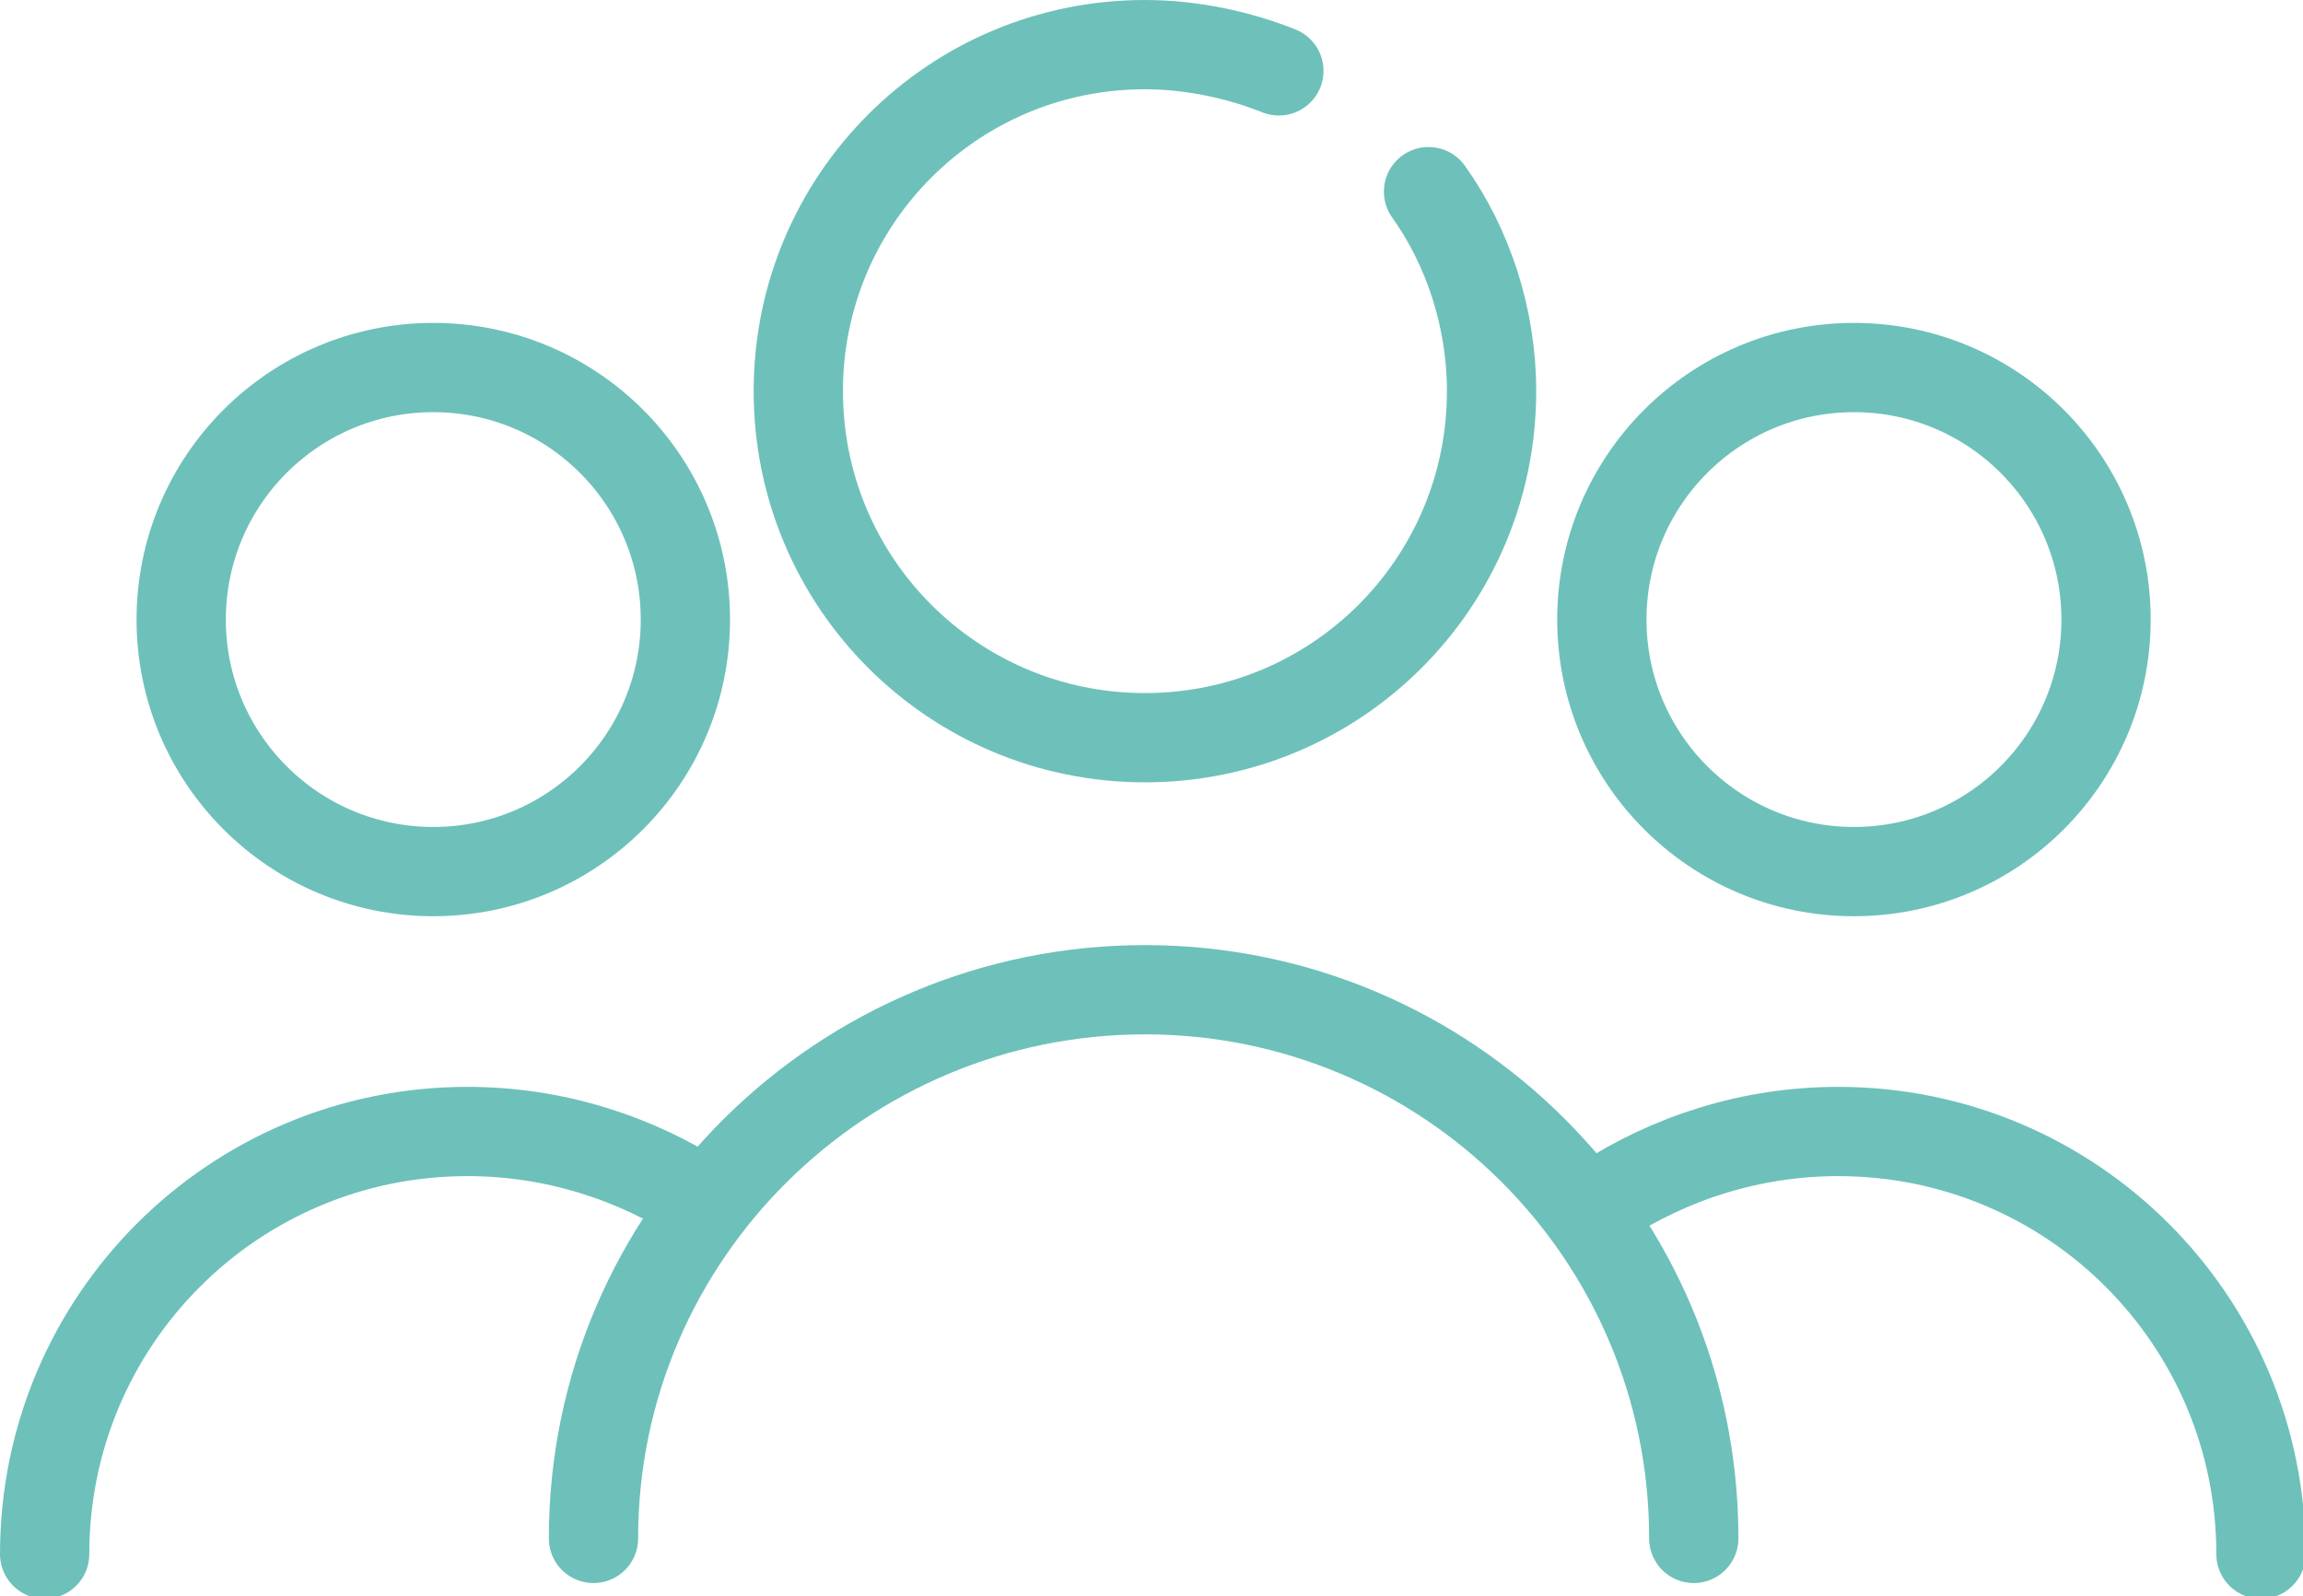
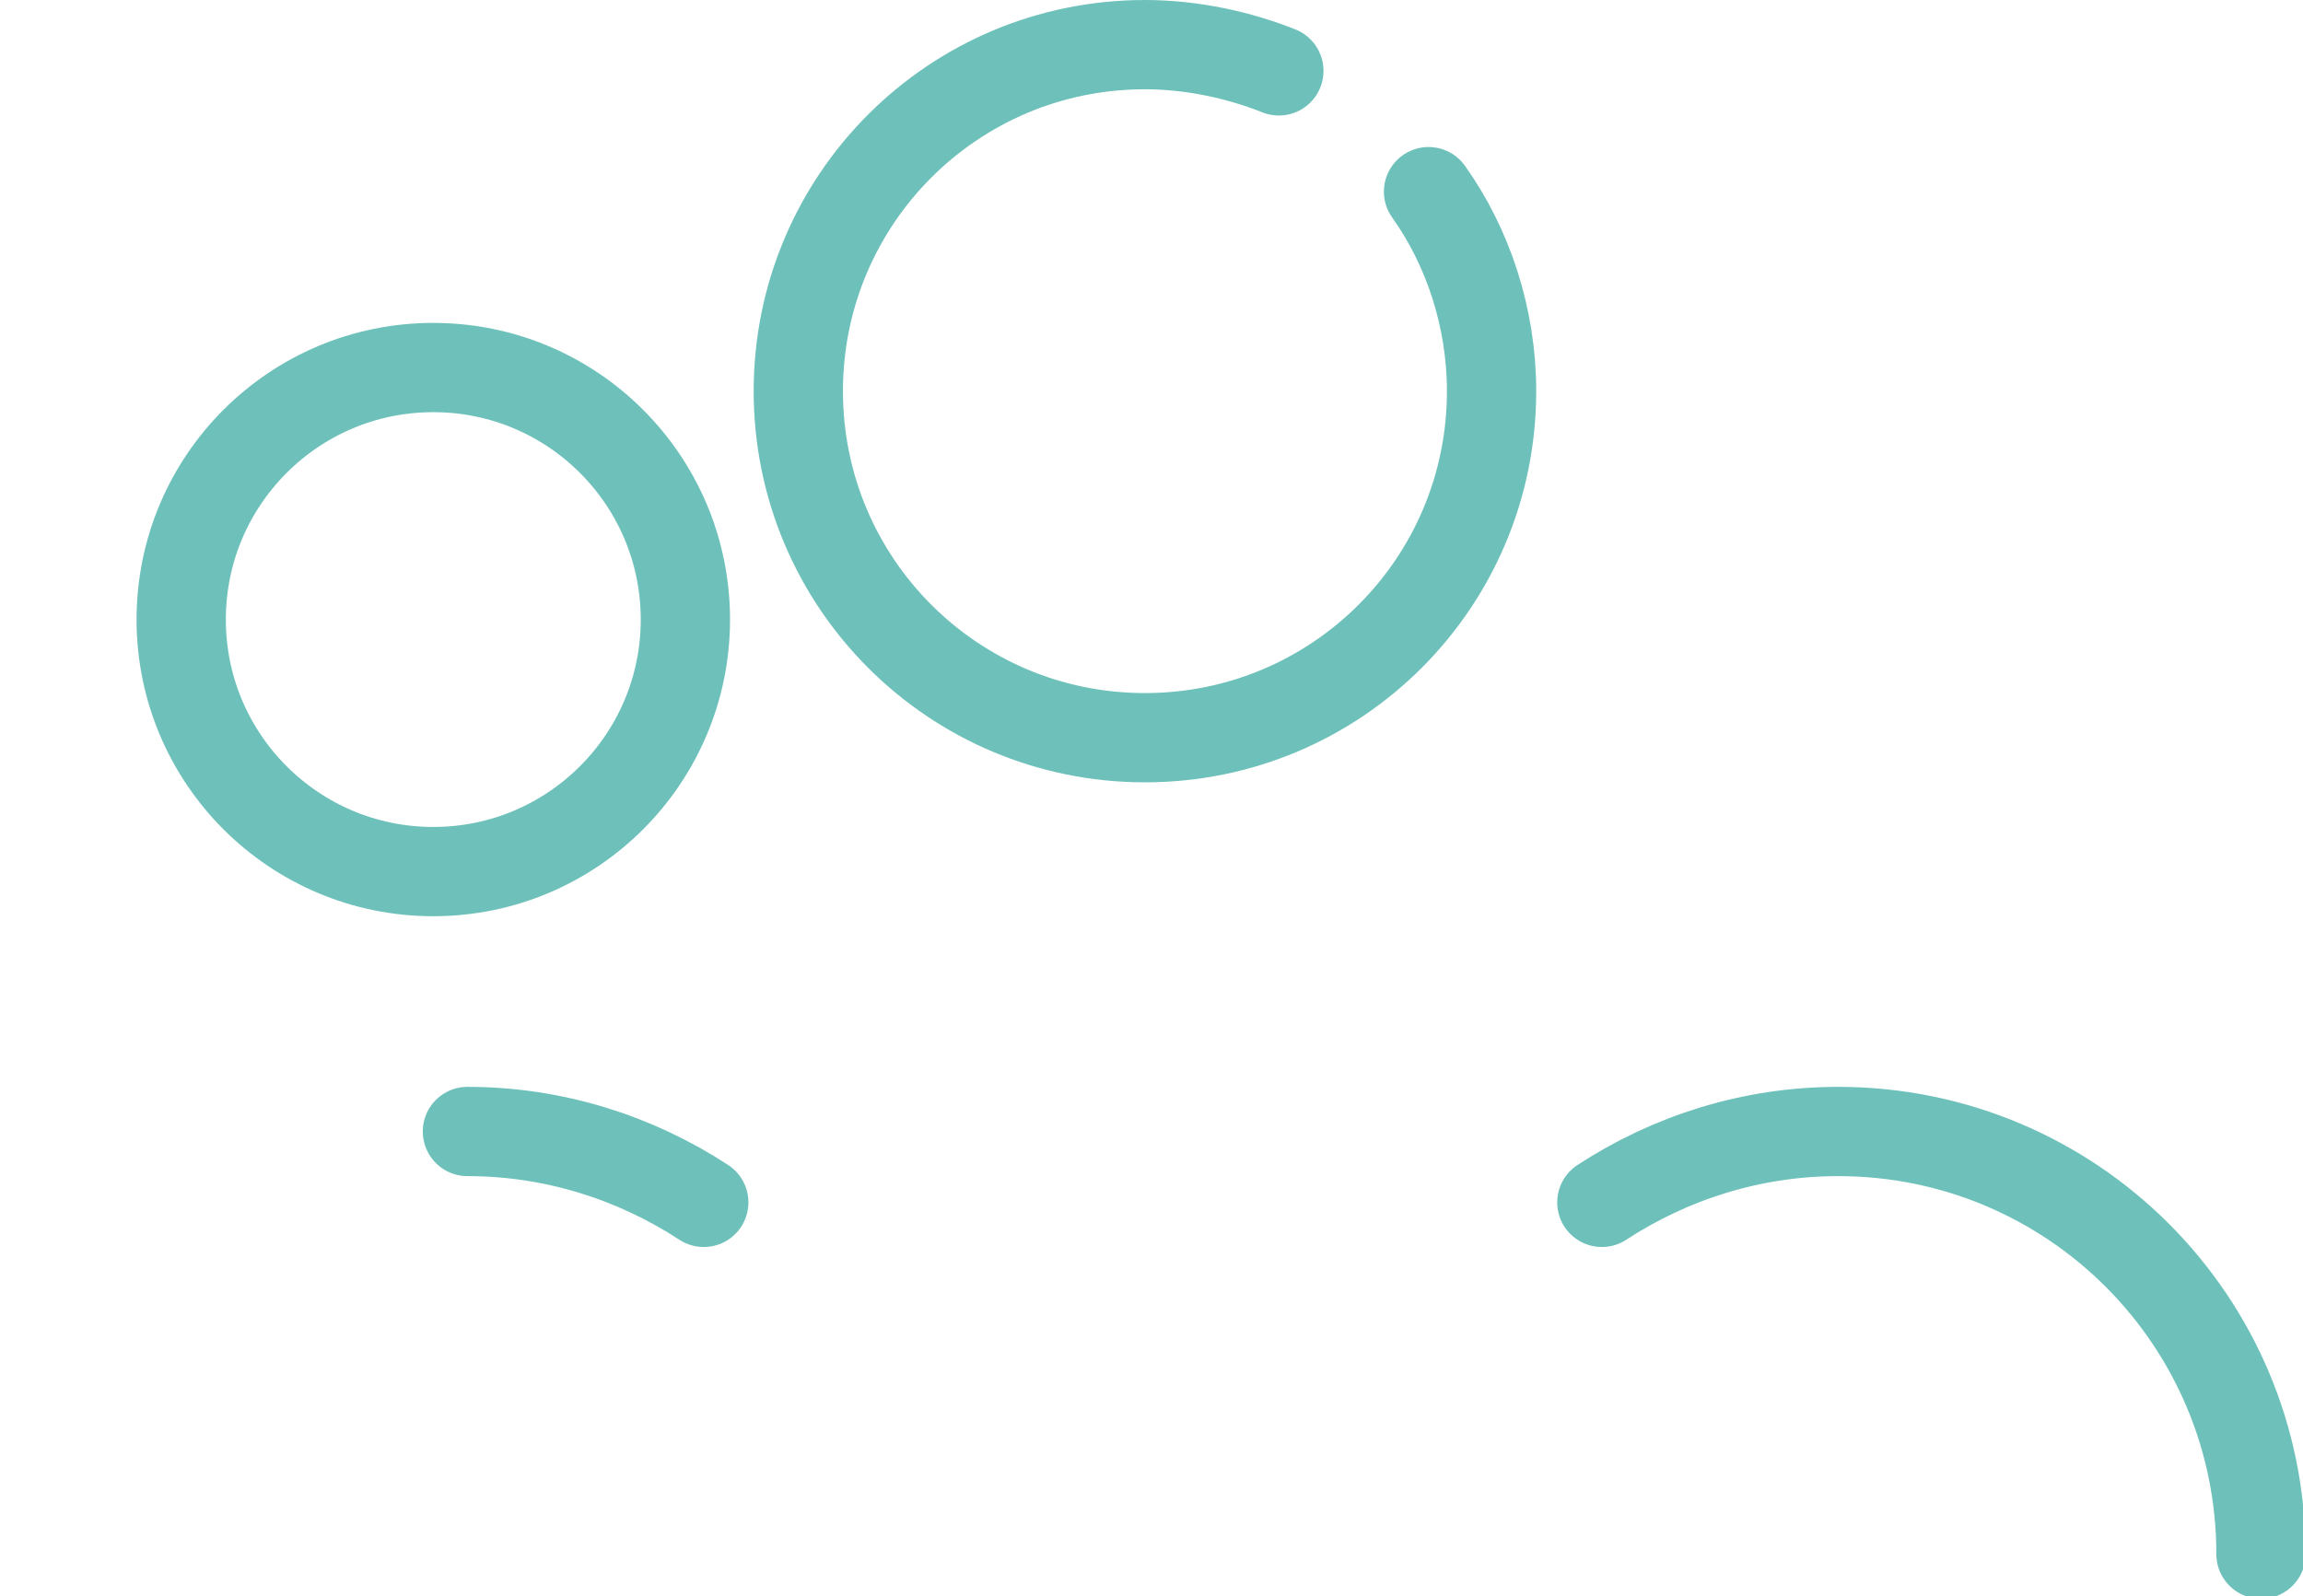
<svg xmlns="http://www.w3.org/2000/svg" version="1.1" id="Layer_1" x="0px" y="0px" viewBox="0 0 87.7 60.8" style="enable-background:new 0 0 87.7 60.8;" xml:space="preserve">
  <style type="text/css">
	.st0{fill:none;stroke:#6DC1BA;stroke-width:3.4;stroke-linecap:round;stroke-miterlimit:10;}
</style>
  <g>
    <path class="st0" d="M54.4,7.3c1.5,2.1,2.4,4.8,2.4,7.6c0,7.3-5.9,13.2-13.2,13.2s-13.2-5.9-13.2-13.2S36.3,1.7,43.6,1.7   c1.8,0,3.6,0.4,5.1,1" />
    <circle class="st0" cx="16.5" cy="23.6" r="9.6" />
-     <circle class="st0" cx="70.6" cy="23.6" r="9.6" />
-     <path class="st0" d="M64.5,58.6c0-11.6-9.4-20.9-20.9-20.9S22.6,47,22.6,58.6" />
-     <path class="st0" d="M26.8,45.8c-2.6-1.7-5.7-2.7-9-2.7c-8.9,0-16.1,7.2-16.1,16.1" />
+     <path class="st0" d="M26.8,45.8c-2.6-1.7-5.7-2.7-9-2.7" />
    <path class="st0" d="M61,45.8c2.6-1.7,5.7-2.7,9-2.7c8.9,0,16.1,7.2,16.1,16.1" />
  </g>
</svg>